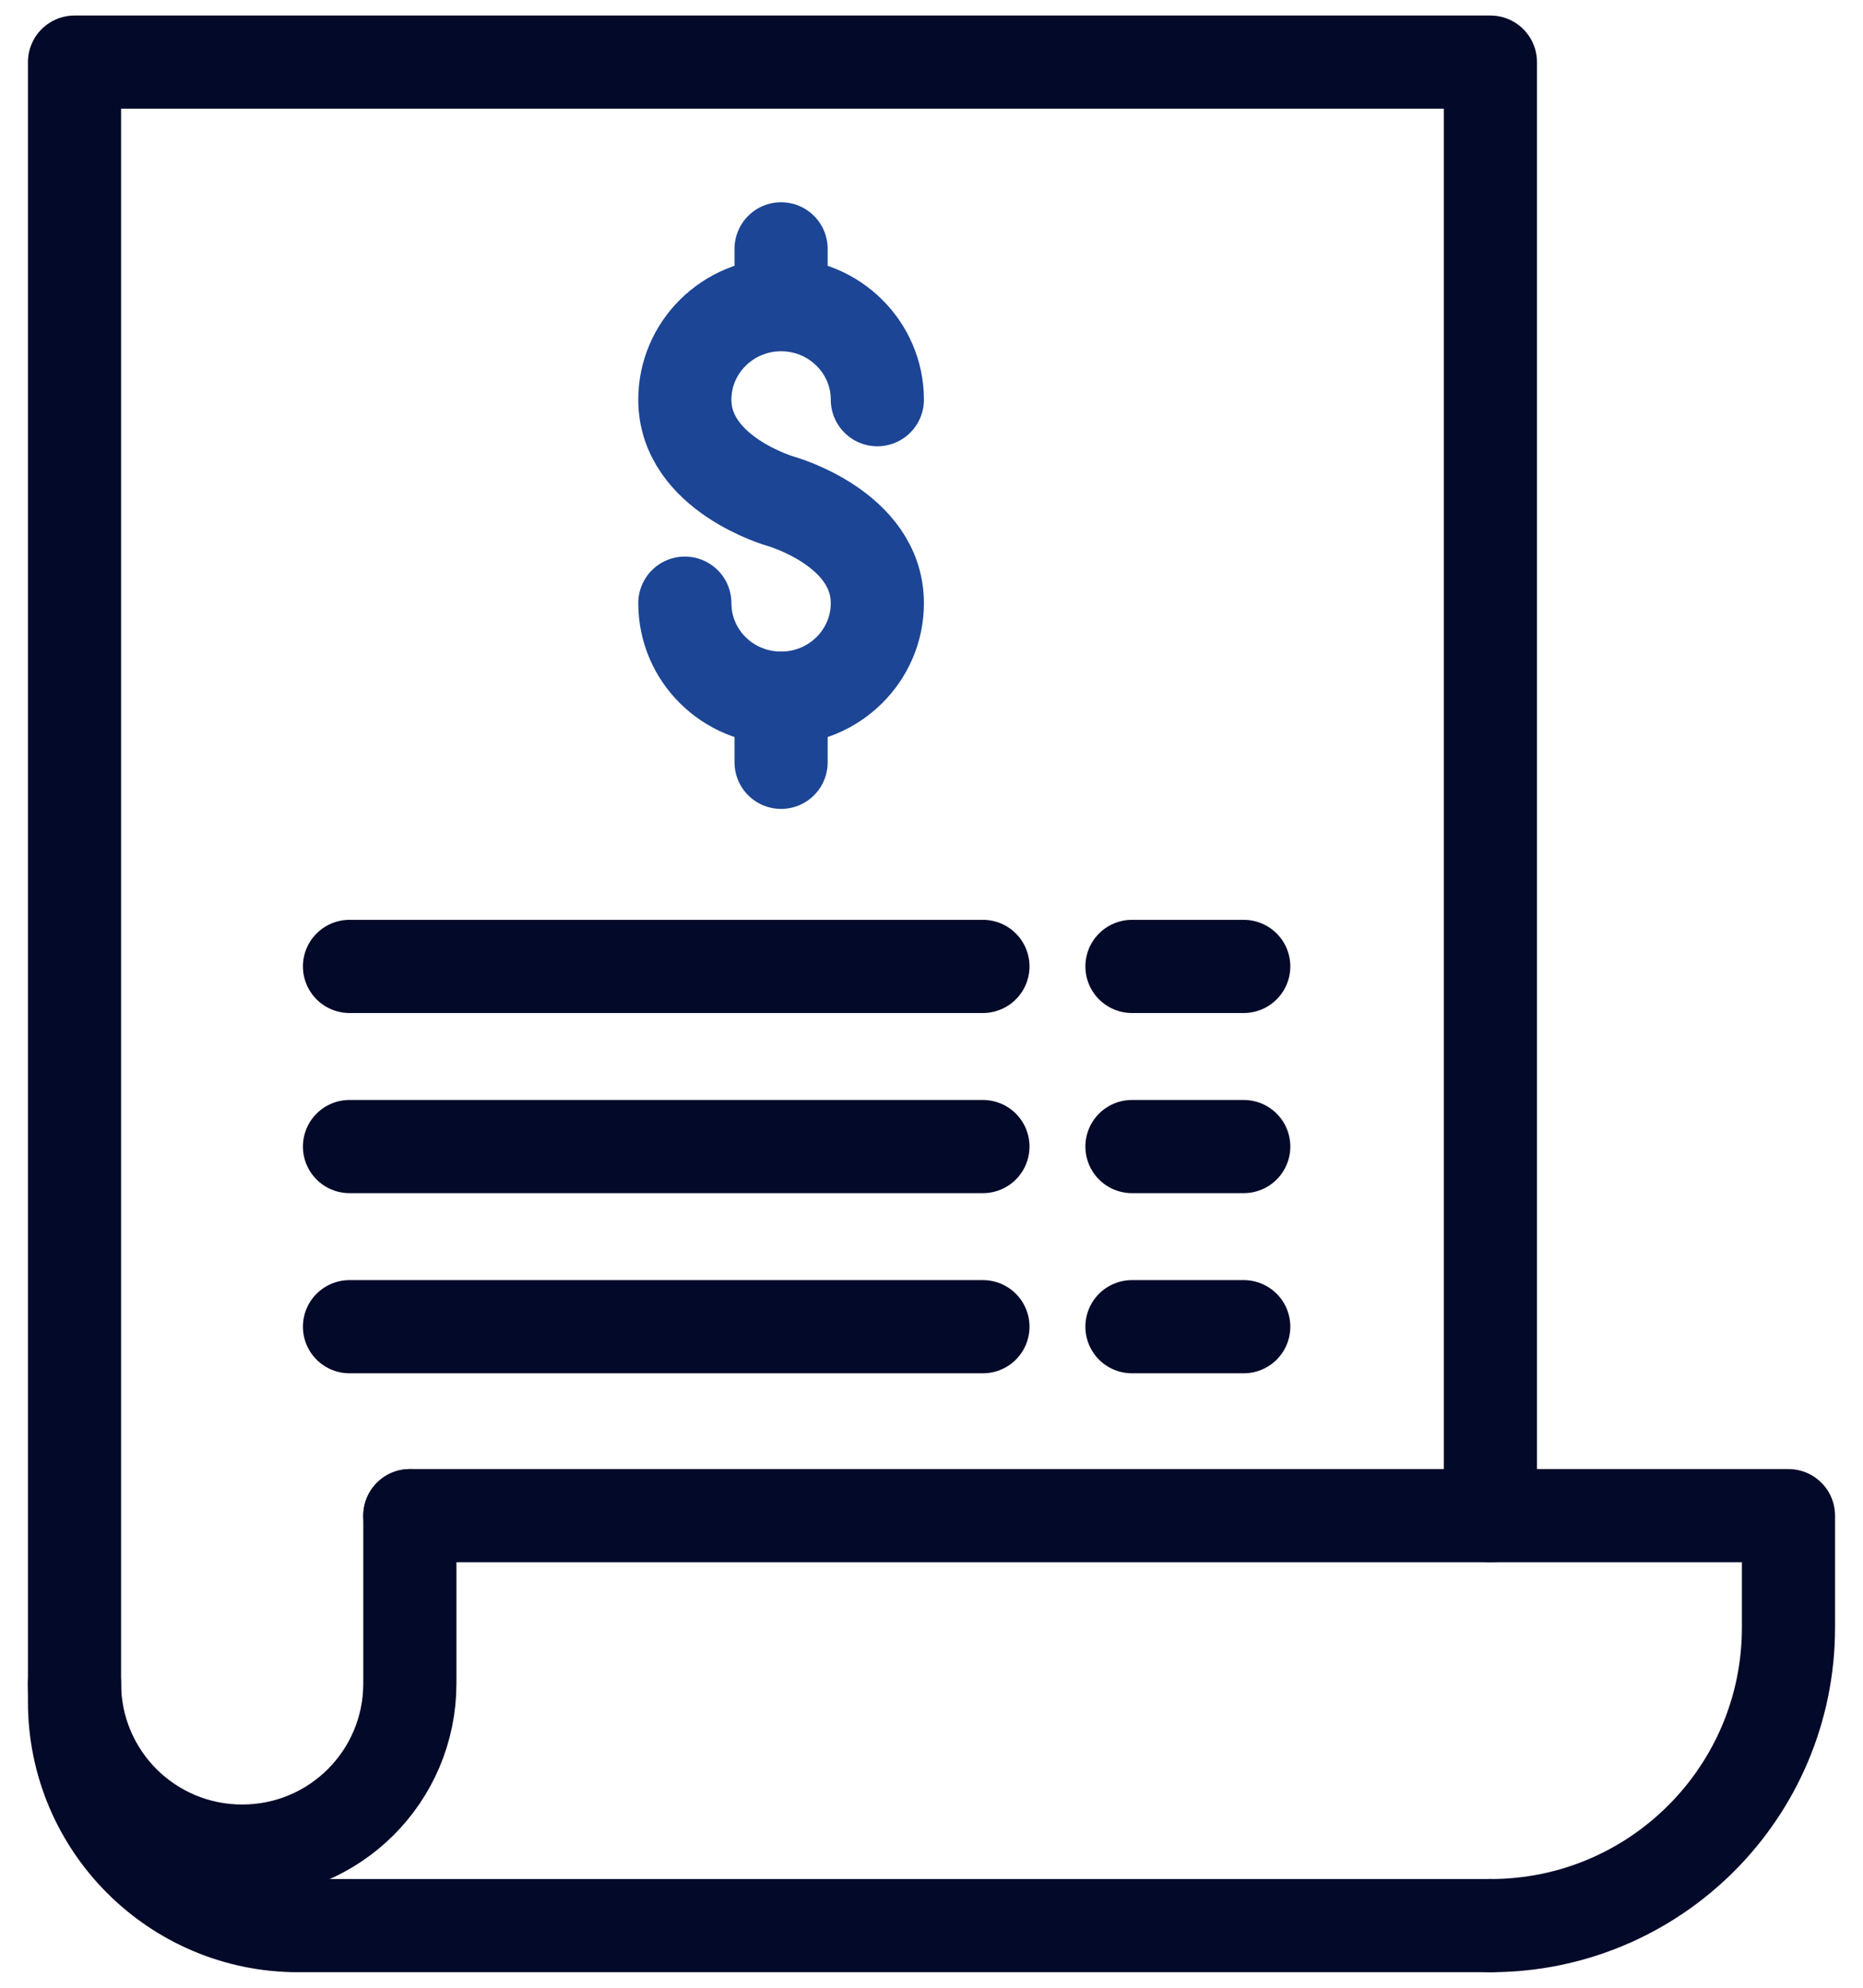
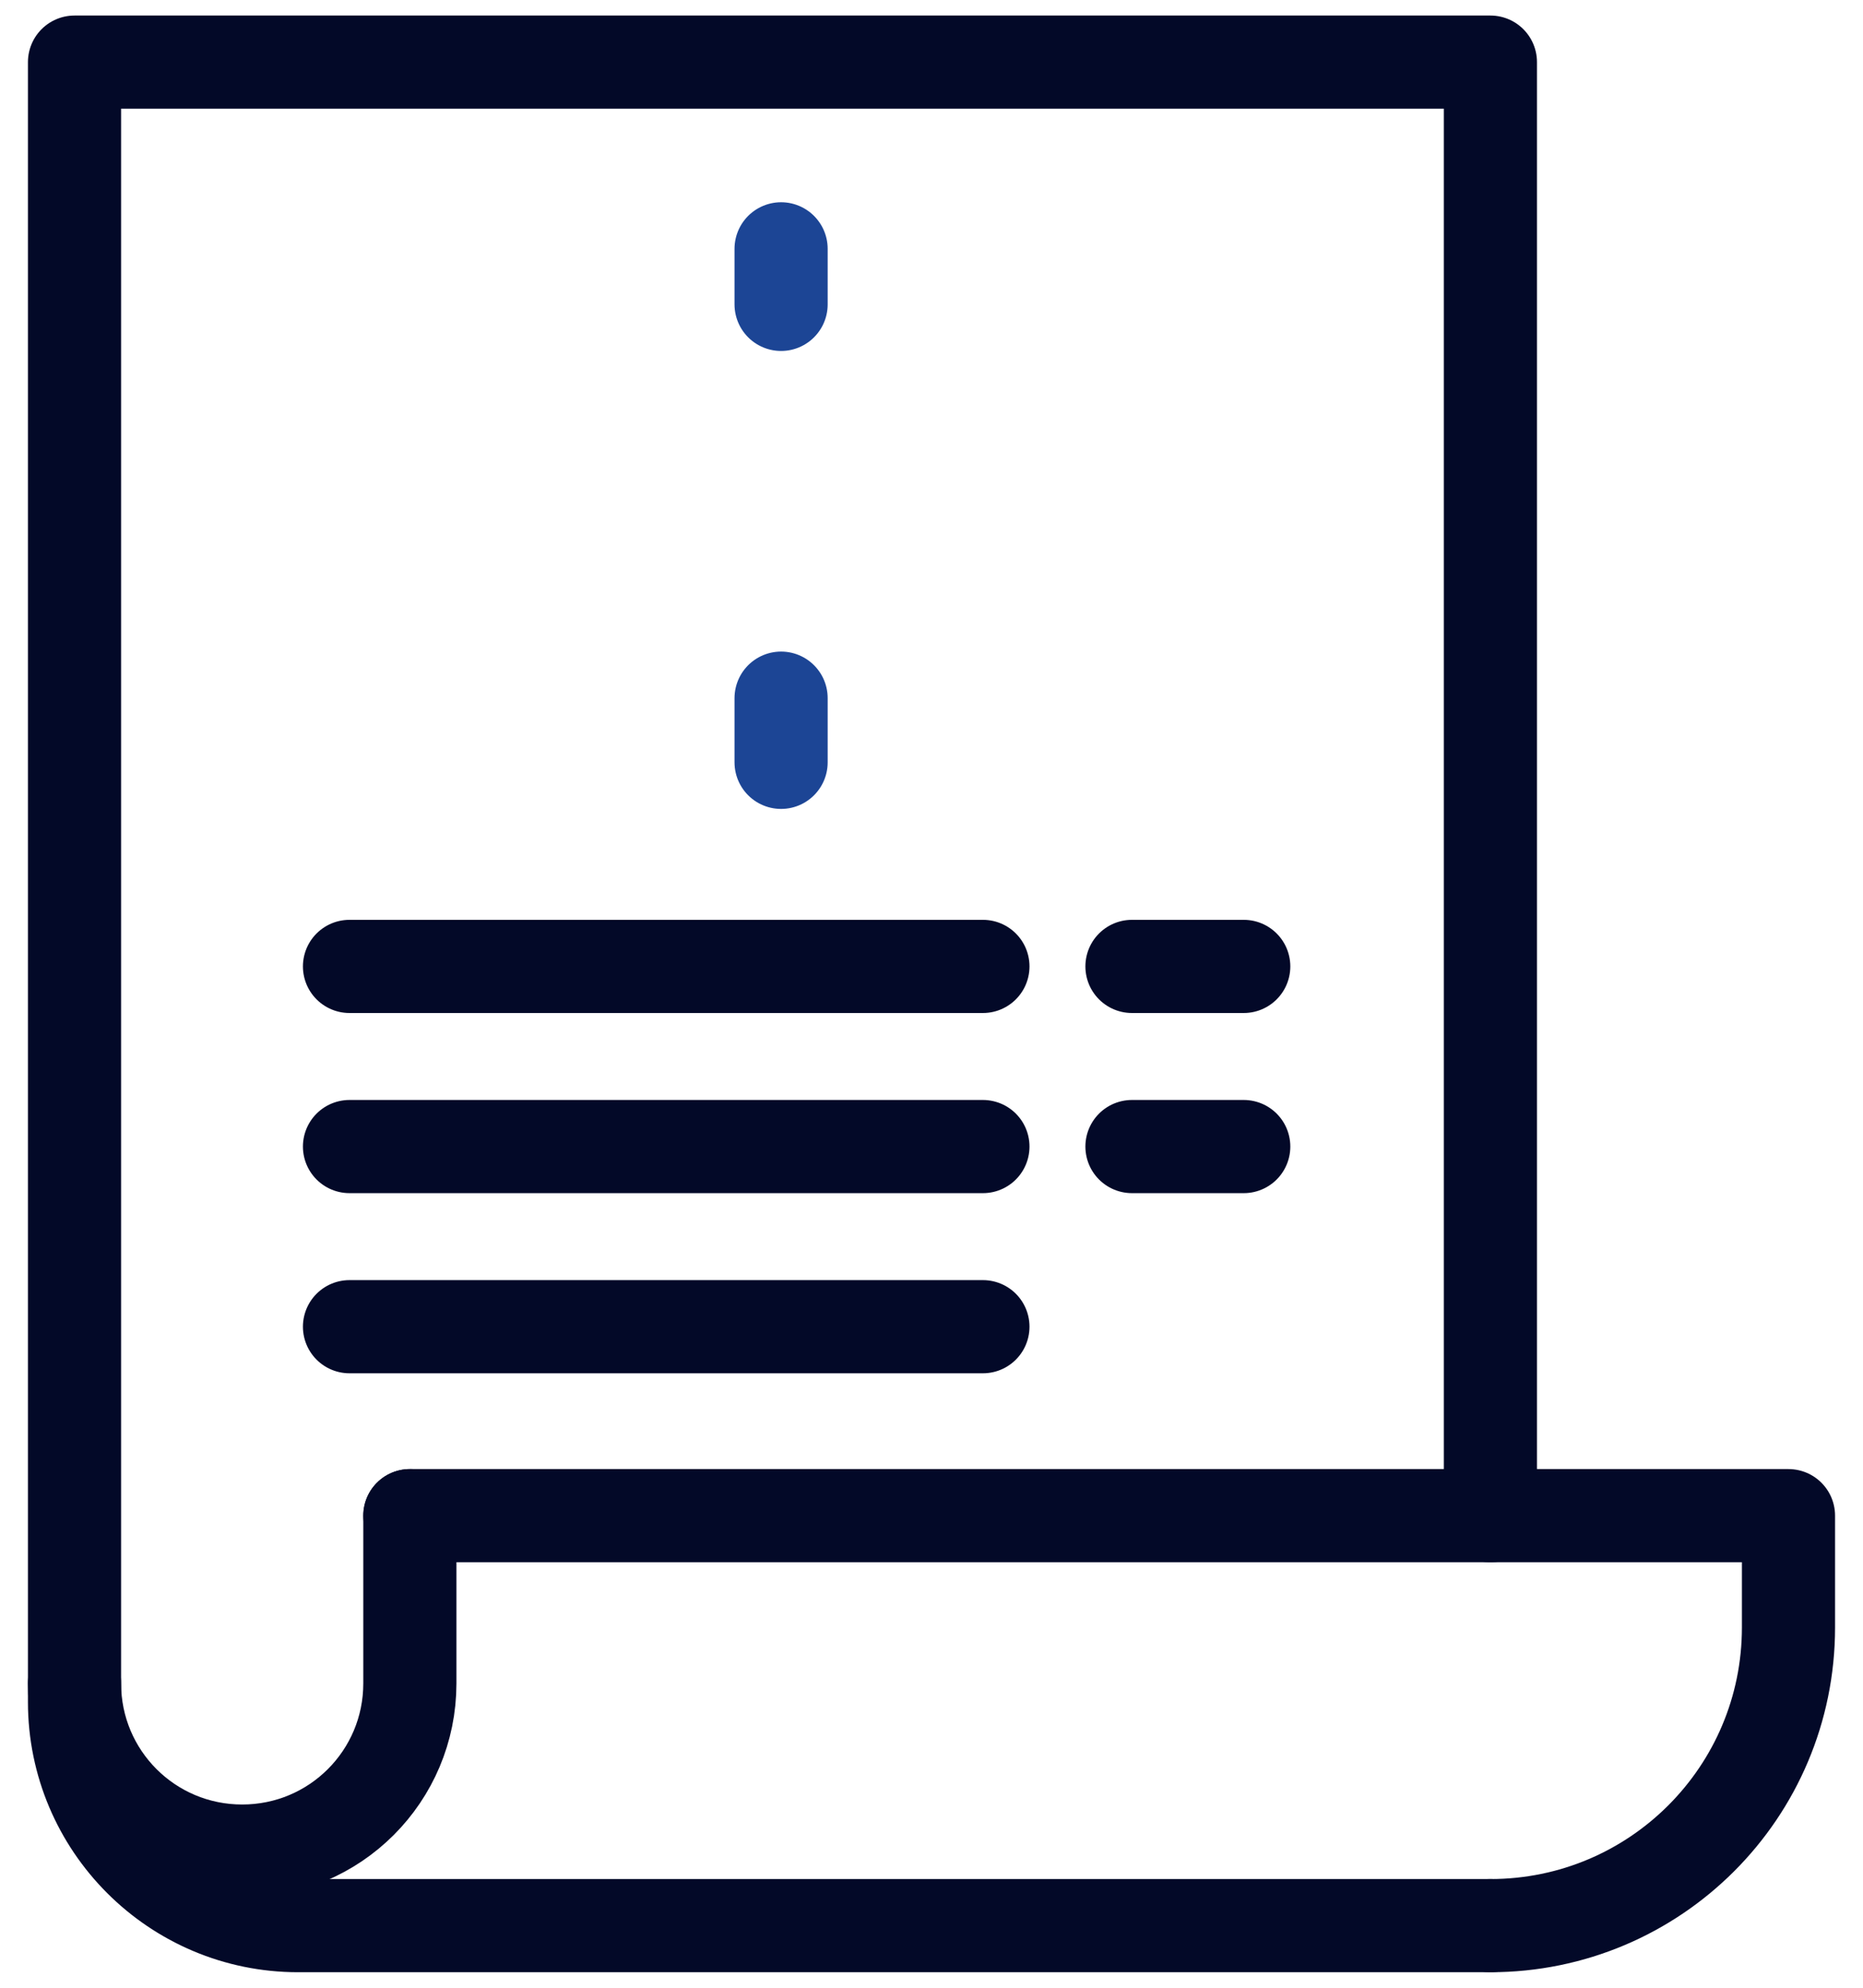
<svg xmlns="http://www.w3.org/2000/svg" width="60" height="64" viewBox="0 0 60 64" fill="none">
-   <path d="M22.056 19.42C22.056 21.115 23.441 22.479 25.156 22.479C26.871 22.479 28.256 21.104 28.256 19.42C28.256 17.012 25.156 16.144 25.156 16.144C25.156 16.144 22.056 15.266 22.056 12.869C22.056 11.184 23.441 9.81 25.156 9.81C26.871 9.81 28.256 11.184 28.256 12.869" stroke="#1C4595" stroke-width="3" stroke-miterlimit="10" stroke-linecap="round" />
  <path d="M25.156 8.012V9.8" stroke="#1C4595" stroke-width="3" stroke-linecap="round" stroke-linejoin="round" />
  <path d="M25.156 24.545V22.479" stroke="#1C4595" stroke-width="3" stroke-linecap="round" stroke-linejoin="round" />
  <path d="M11.256 31.116H31.656" stroke="#030928" stroke-width="3" stroke-linecap="round" stroke-linejoin="round" />
  <path d="M40.056 31.116H36.456" stroke="#030928" stroke-width="3" stroke-linecap="round" stroke-linejoin="round" />
  <path d="M11.256 36.916H31.656" stroke="#030928" stroke-width="3" stroke-linecap="round" stroke-linejoin="round" />
  <path d="M40.056 36.916H36.456" stroke="#030928" stroke-width="3" stroke-linecap="round" stroke-linejoin="round" />
  <path d="M11.256 42.716H31.656" stroke="#030928" stroke-width="3" stroke-linecap="round" stroke-linejoin="round" />
-   <path d="M40.056 42.716H36.456" stroke="#030928" stroke-width="3" stroke-linecap="round" stroke-linejoin="round" />
  <path d="M48 48.8V2H2.4V54.8C2.4 58.772 5.628 62 9.6 62H48" stroke="#030928" stroke-width="3" stroke-linecap="round" stroke-linejoin="round" />
  <path d="M48 62C53.304 62 57.6 57.704 57.6 52.4V48.8H13.2" stroke="#030928" stroke-width="3" stroke-linecap="round" stroke-linejoin="round" />
  <path d="M2.4 54.2C2.4 57.188 4.812 59.6 7.8 59.6C10.788 59.6 13.2 57.188 13.2 54.2V48.8" stroke="#030928" stroke-width="3" stroke-linecap="round" stroke-linejoin="round" />
</svg>